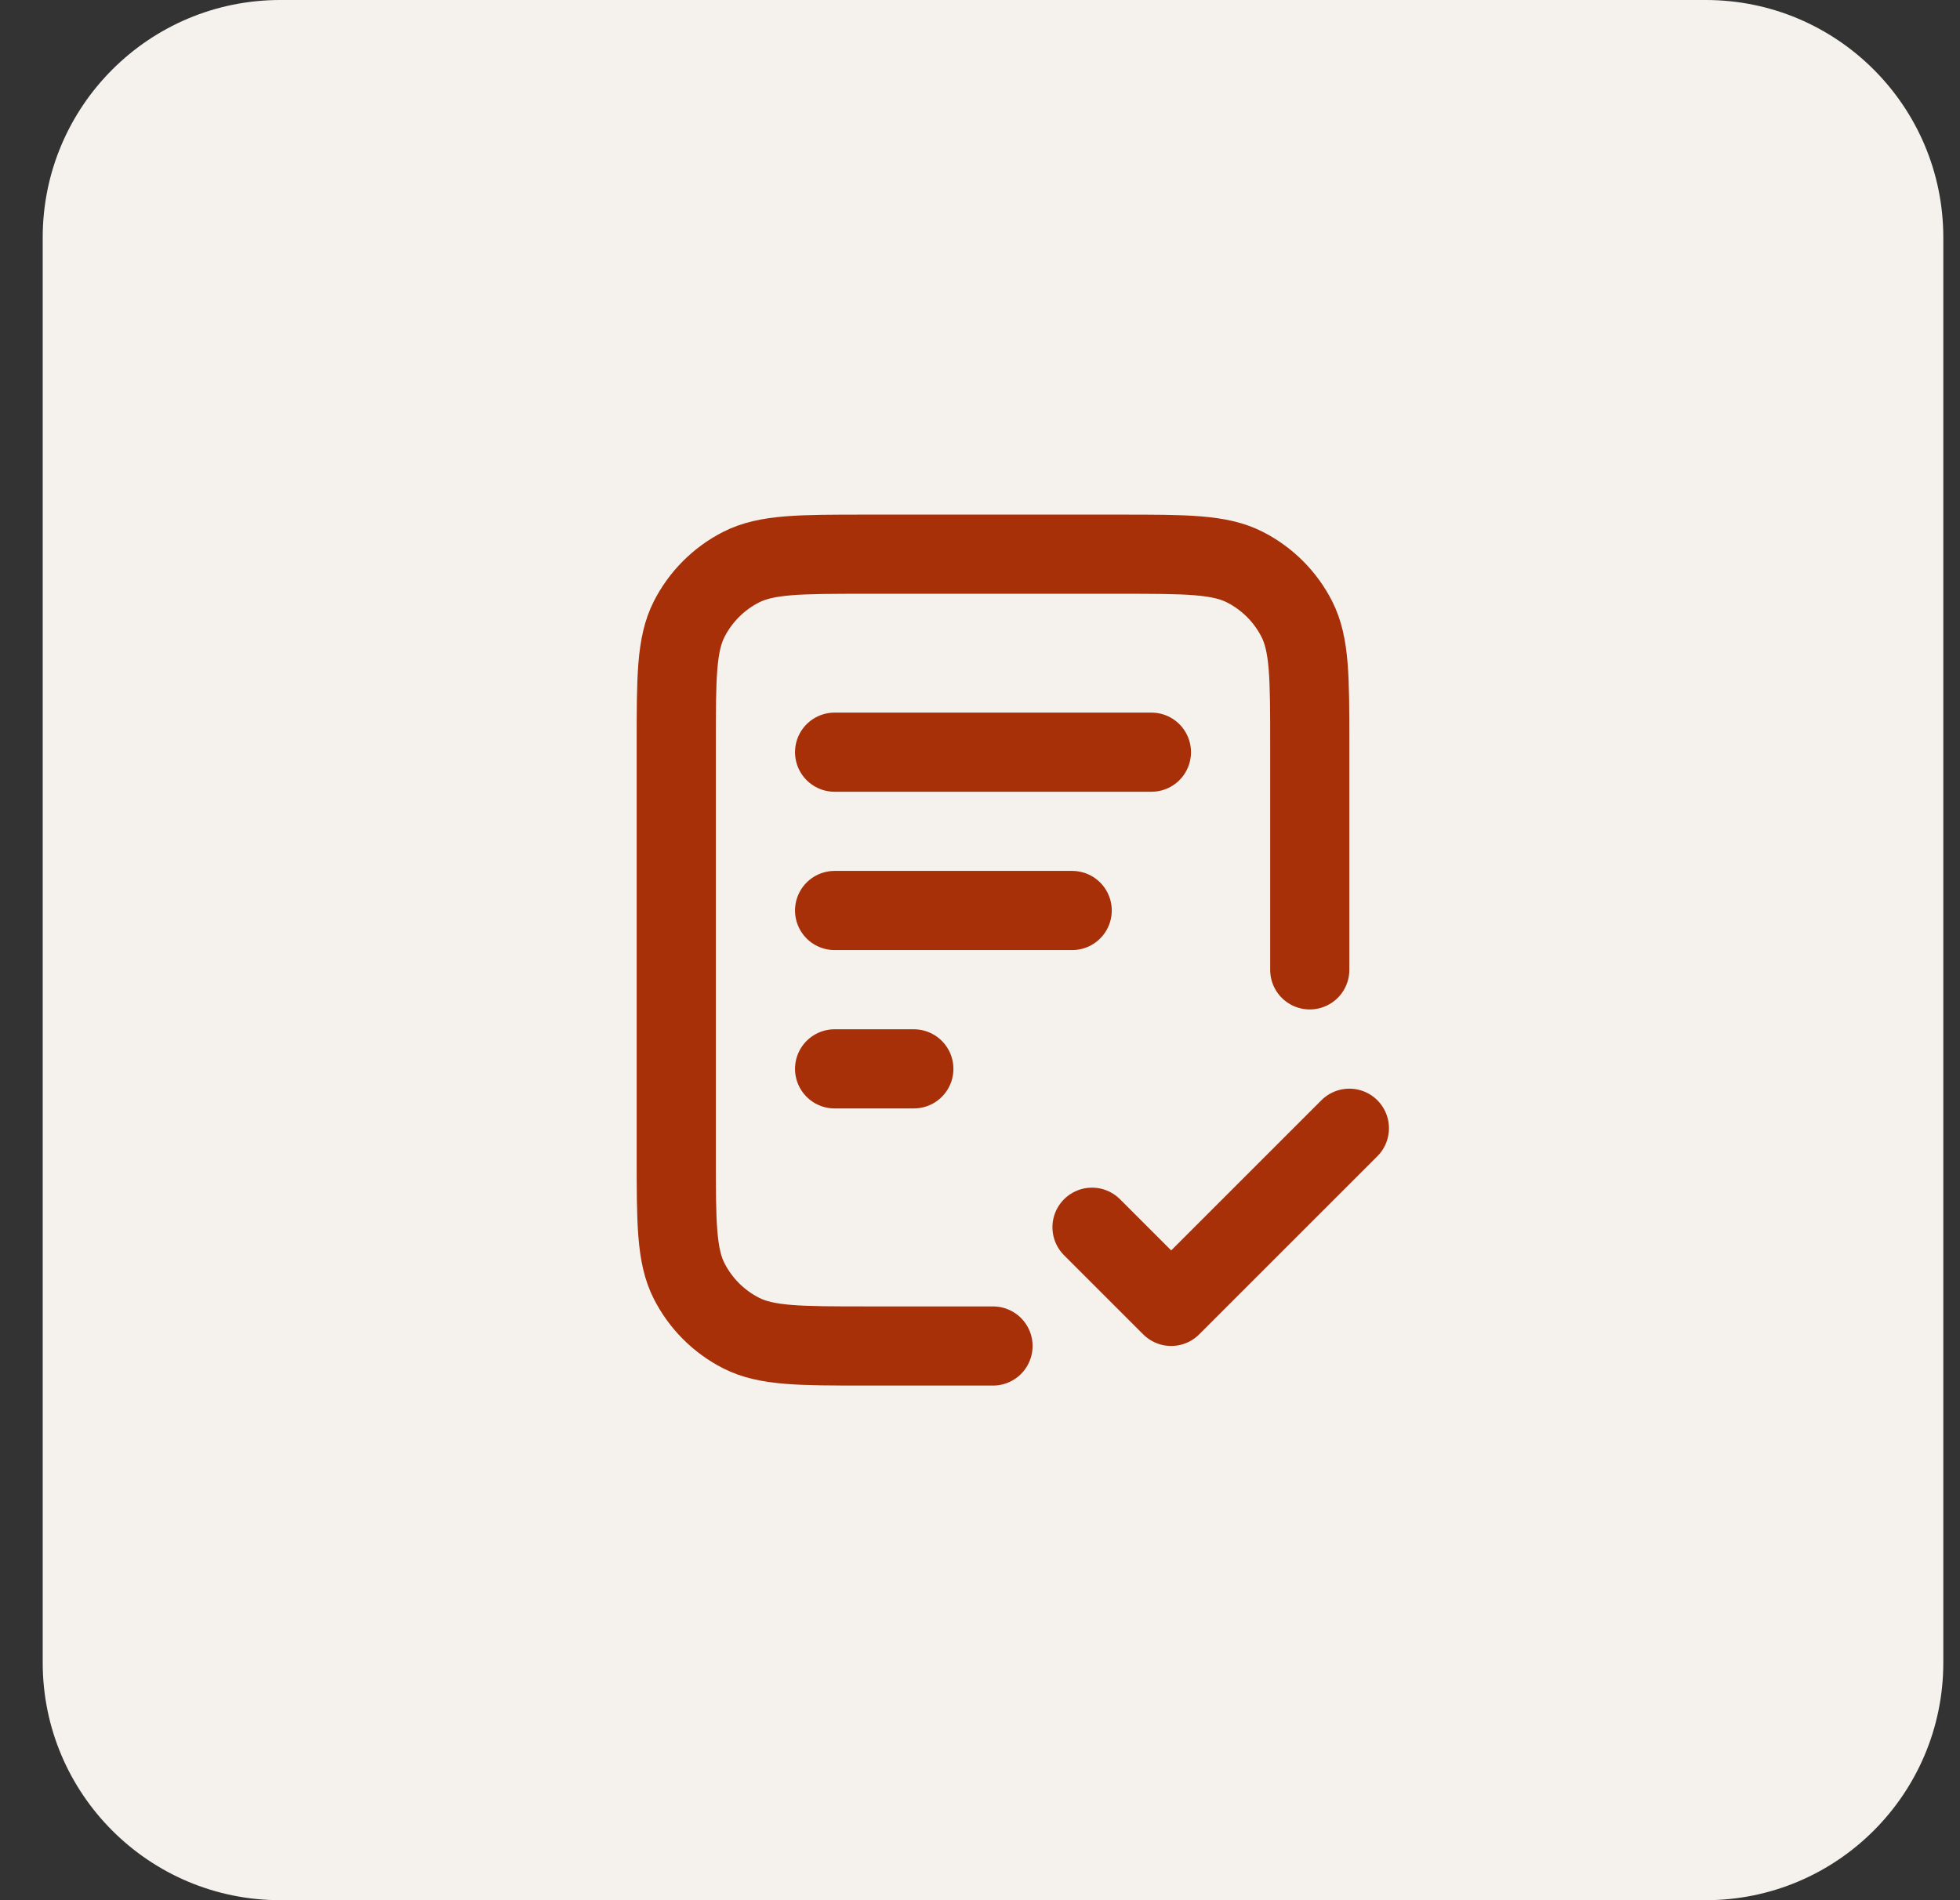
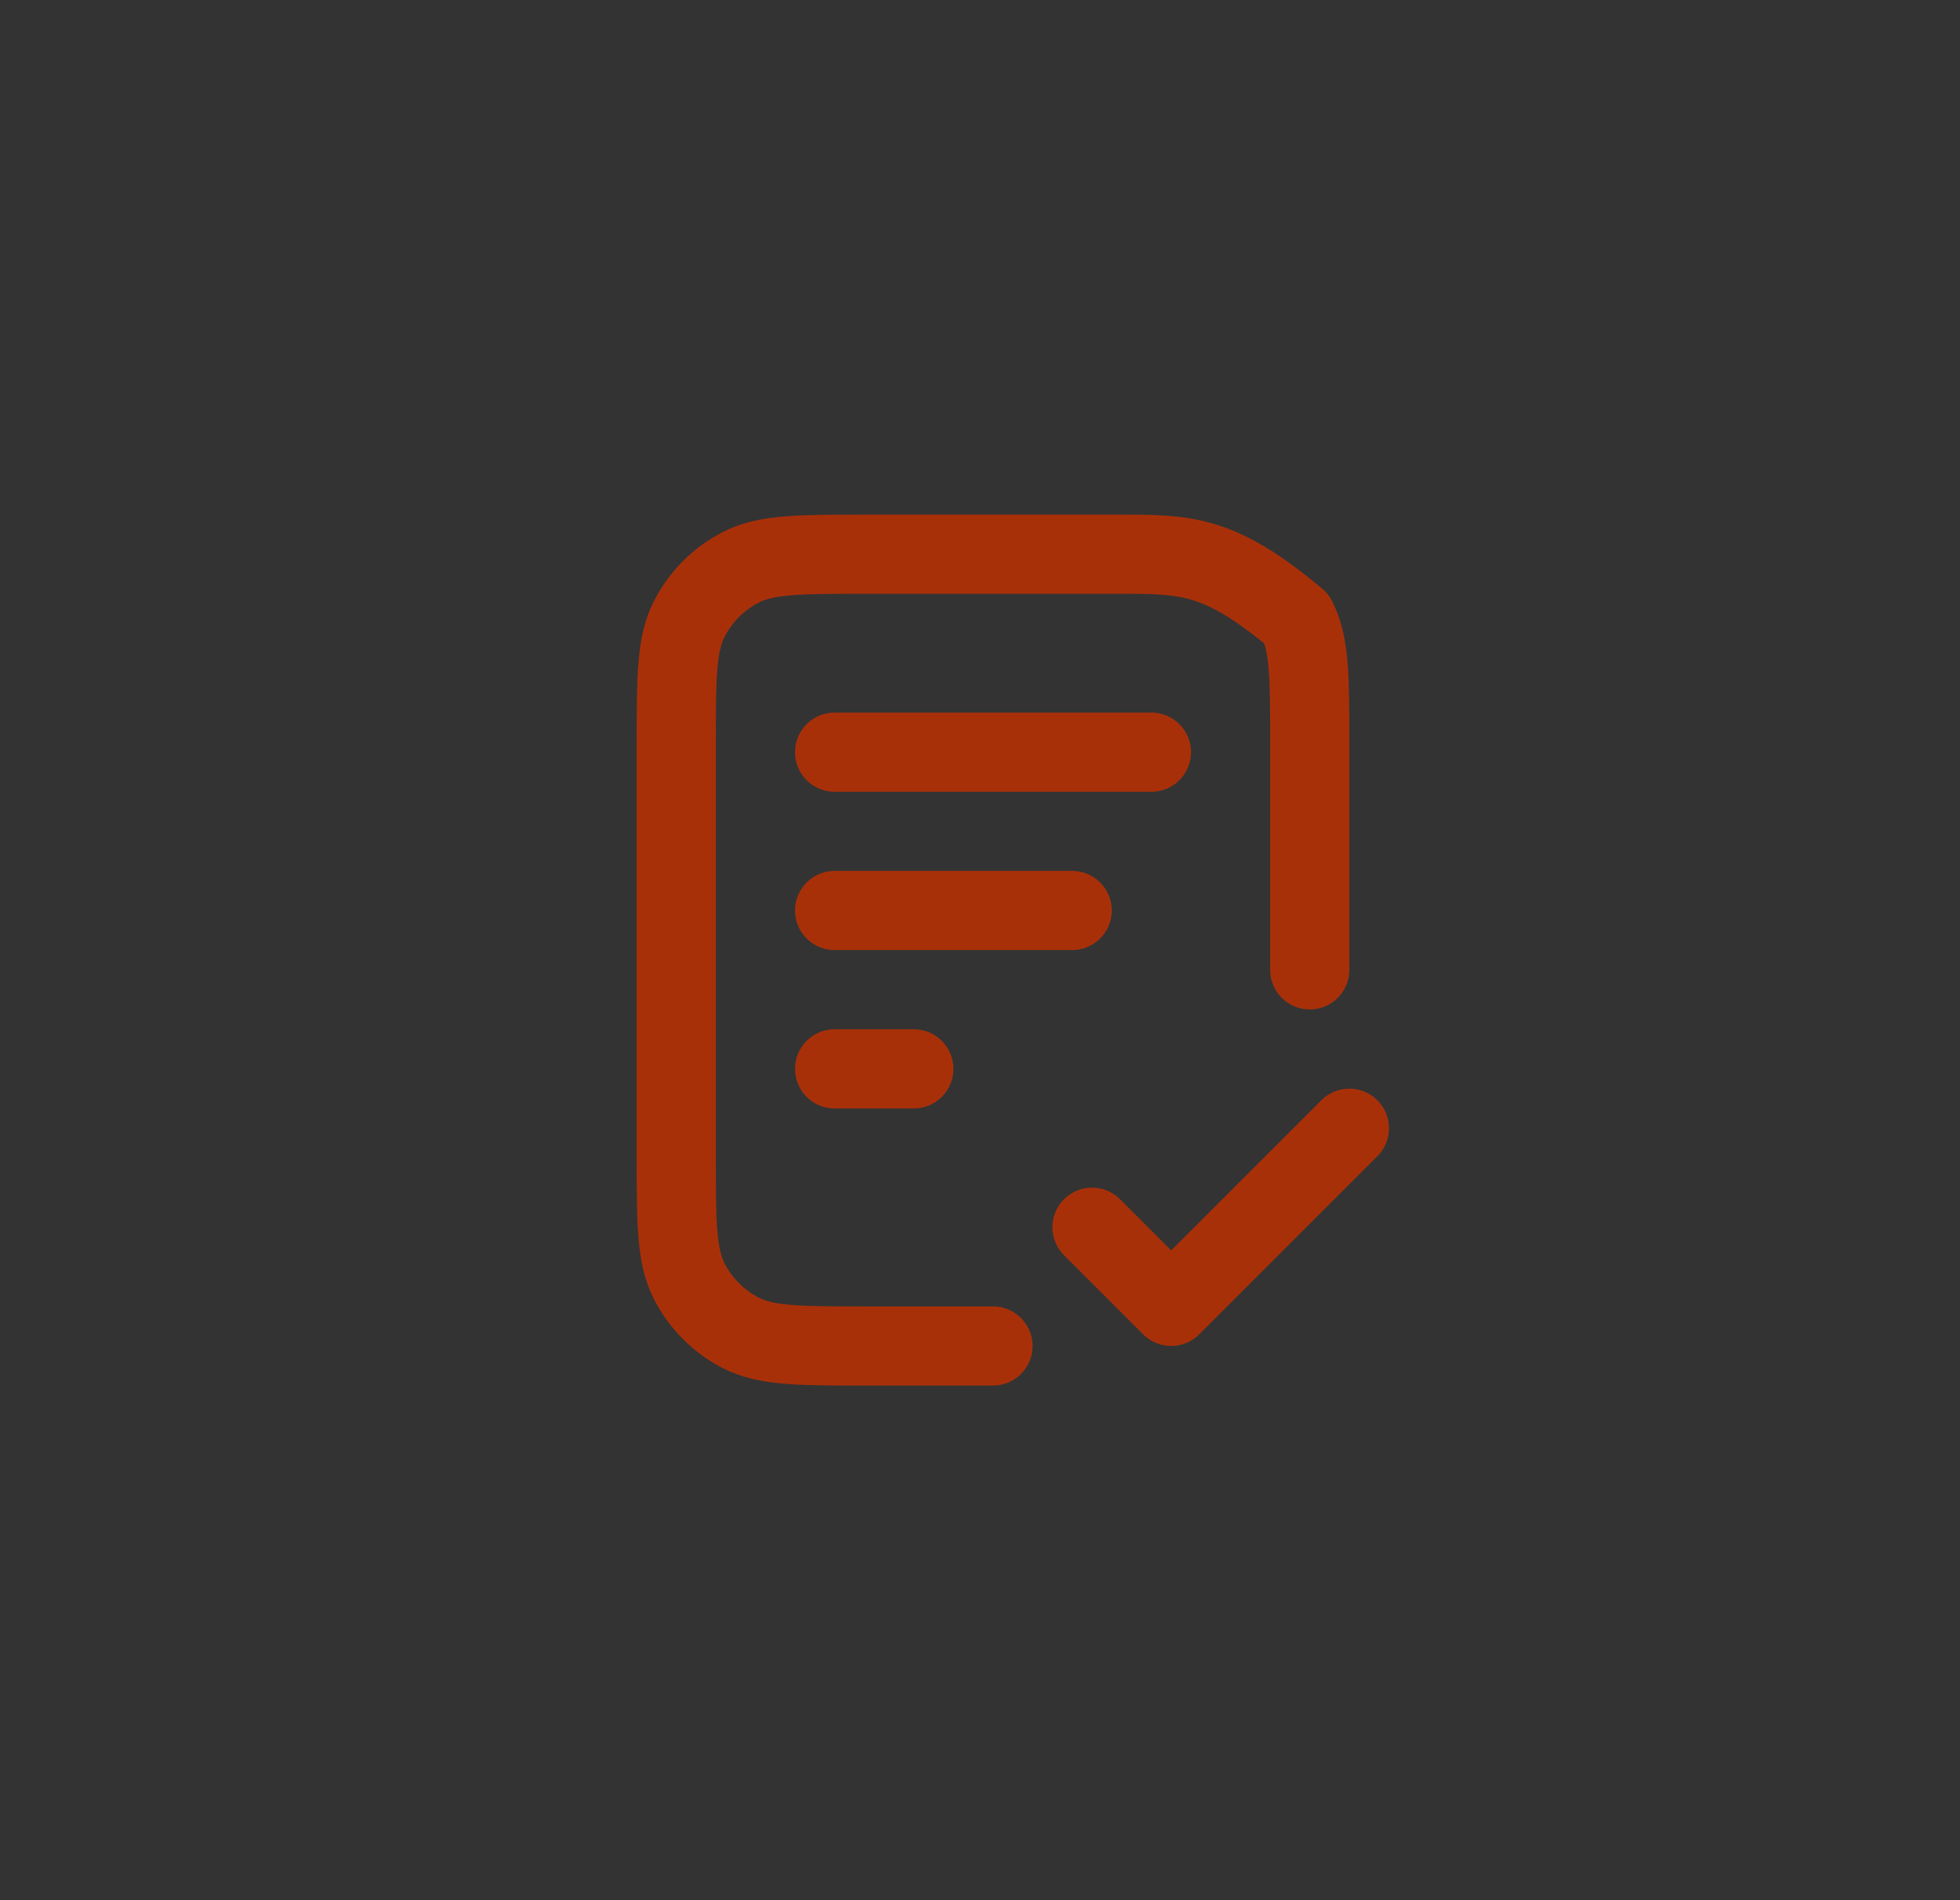
<svg xmlns="http://www.w3.org/2000/svg" width="33" height="32" viewBox="0 0 33 32" fill="none">
  <rect x="0" y="0" width="33" height="32" fill="#333333" stroke="none" />
-   <path d="M0.719 4C0.719 1.791 2.51 0 4.719 0H28.719C30.928 0 32.719 1.791 32.719 4V28C32.719 30.209 30.928 32 28.719 32H4.719C2.51 32 0.719 30.209 0.719 28V4Z" fill="#F5F2EE" />
-   <path d="M22.052 16.333V12.533C22.052 11.413 22.052 10.853 21.834 10.425C21.643 10.049 21.337 9.743 20.96 9.551C20.533 9.333 19.973 9.333 18.852 9.333H14.586C13.466 9.333 12.906 9.333 12.478 9.551C12.101 9.743 11.796 10.049 11.604 10.425C11.386 10.853 11.386 11.413 11.386 12.533V19.467C11.386 20.587 11.386 21.147 11.604 21.575C11.796 21.951 12.101 22.257 12.478 22.449C12.906 22.667 13.466 22.667 14.586 22.667H16.719M18.052 15.333H14.052M15.386 18H14.052M19.386 12.667H14.052M18.386 20.667L19.719 22L22.719 19" stroke="#A83009" stroke-width="1.333" stroke-linecap="round" stroke-linejoin="round" />
+   <path d="M22.052 16.333V12.533C22.052 11.413 22.052 10.853 21.834 10.425C20.533 9.333 19.973 9.333 18.852 9.333H14.586C13.466 9.333 12.906 9.333 12.478 9.551C12.101 9.743 11.796 10.049 11.604 10.425C11.386 10.853 11.386 11.413 11.386 12.533V19.467C11.386 20.587 11.386 21.147 11.604 21.575C11.796 21.951 12.101 22.257 12.478 22.449C12.906 22.667 13.466 22.667 14.586 22.667H16.719M18.052 15.333H14.052M15.386 18H14.052M19.386 12.667H14.052M18.386 20.667L19.719 22L22.719 19" stroke="#A83009" stroke-width="1.333" stroke-linecap="round" stroke-linejoin="round" />
</svg>